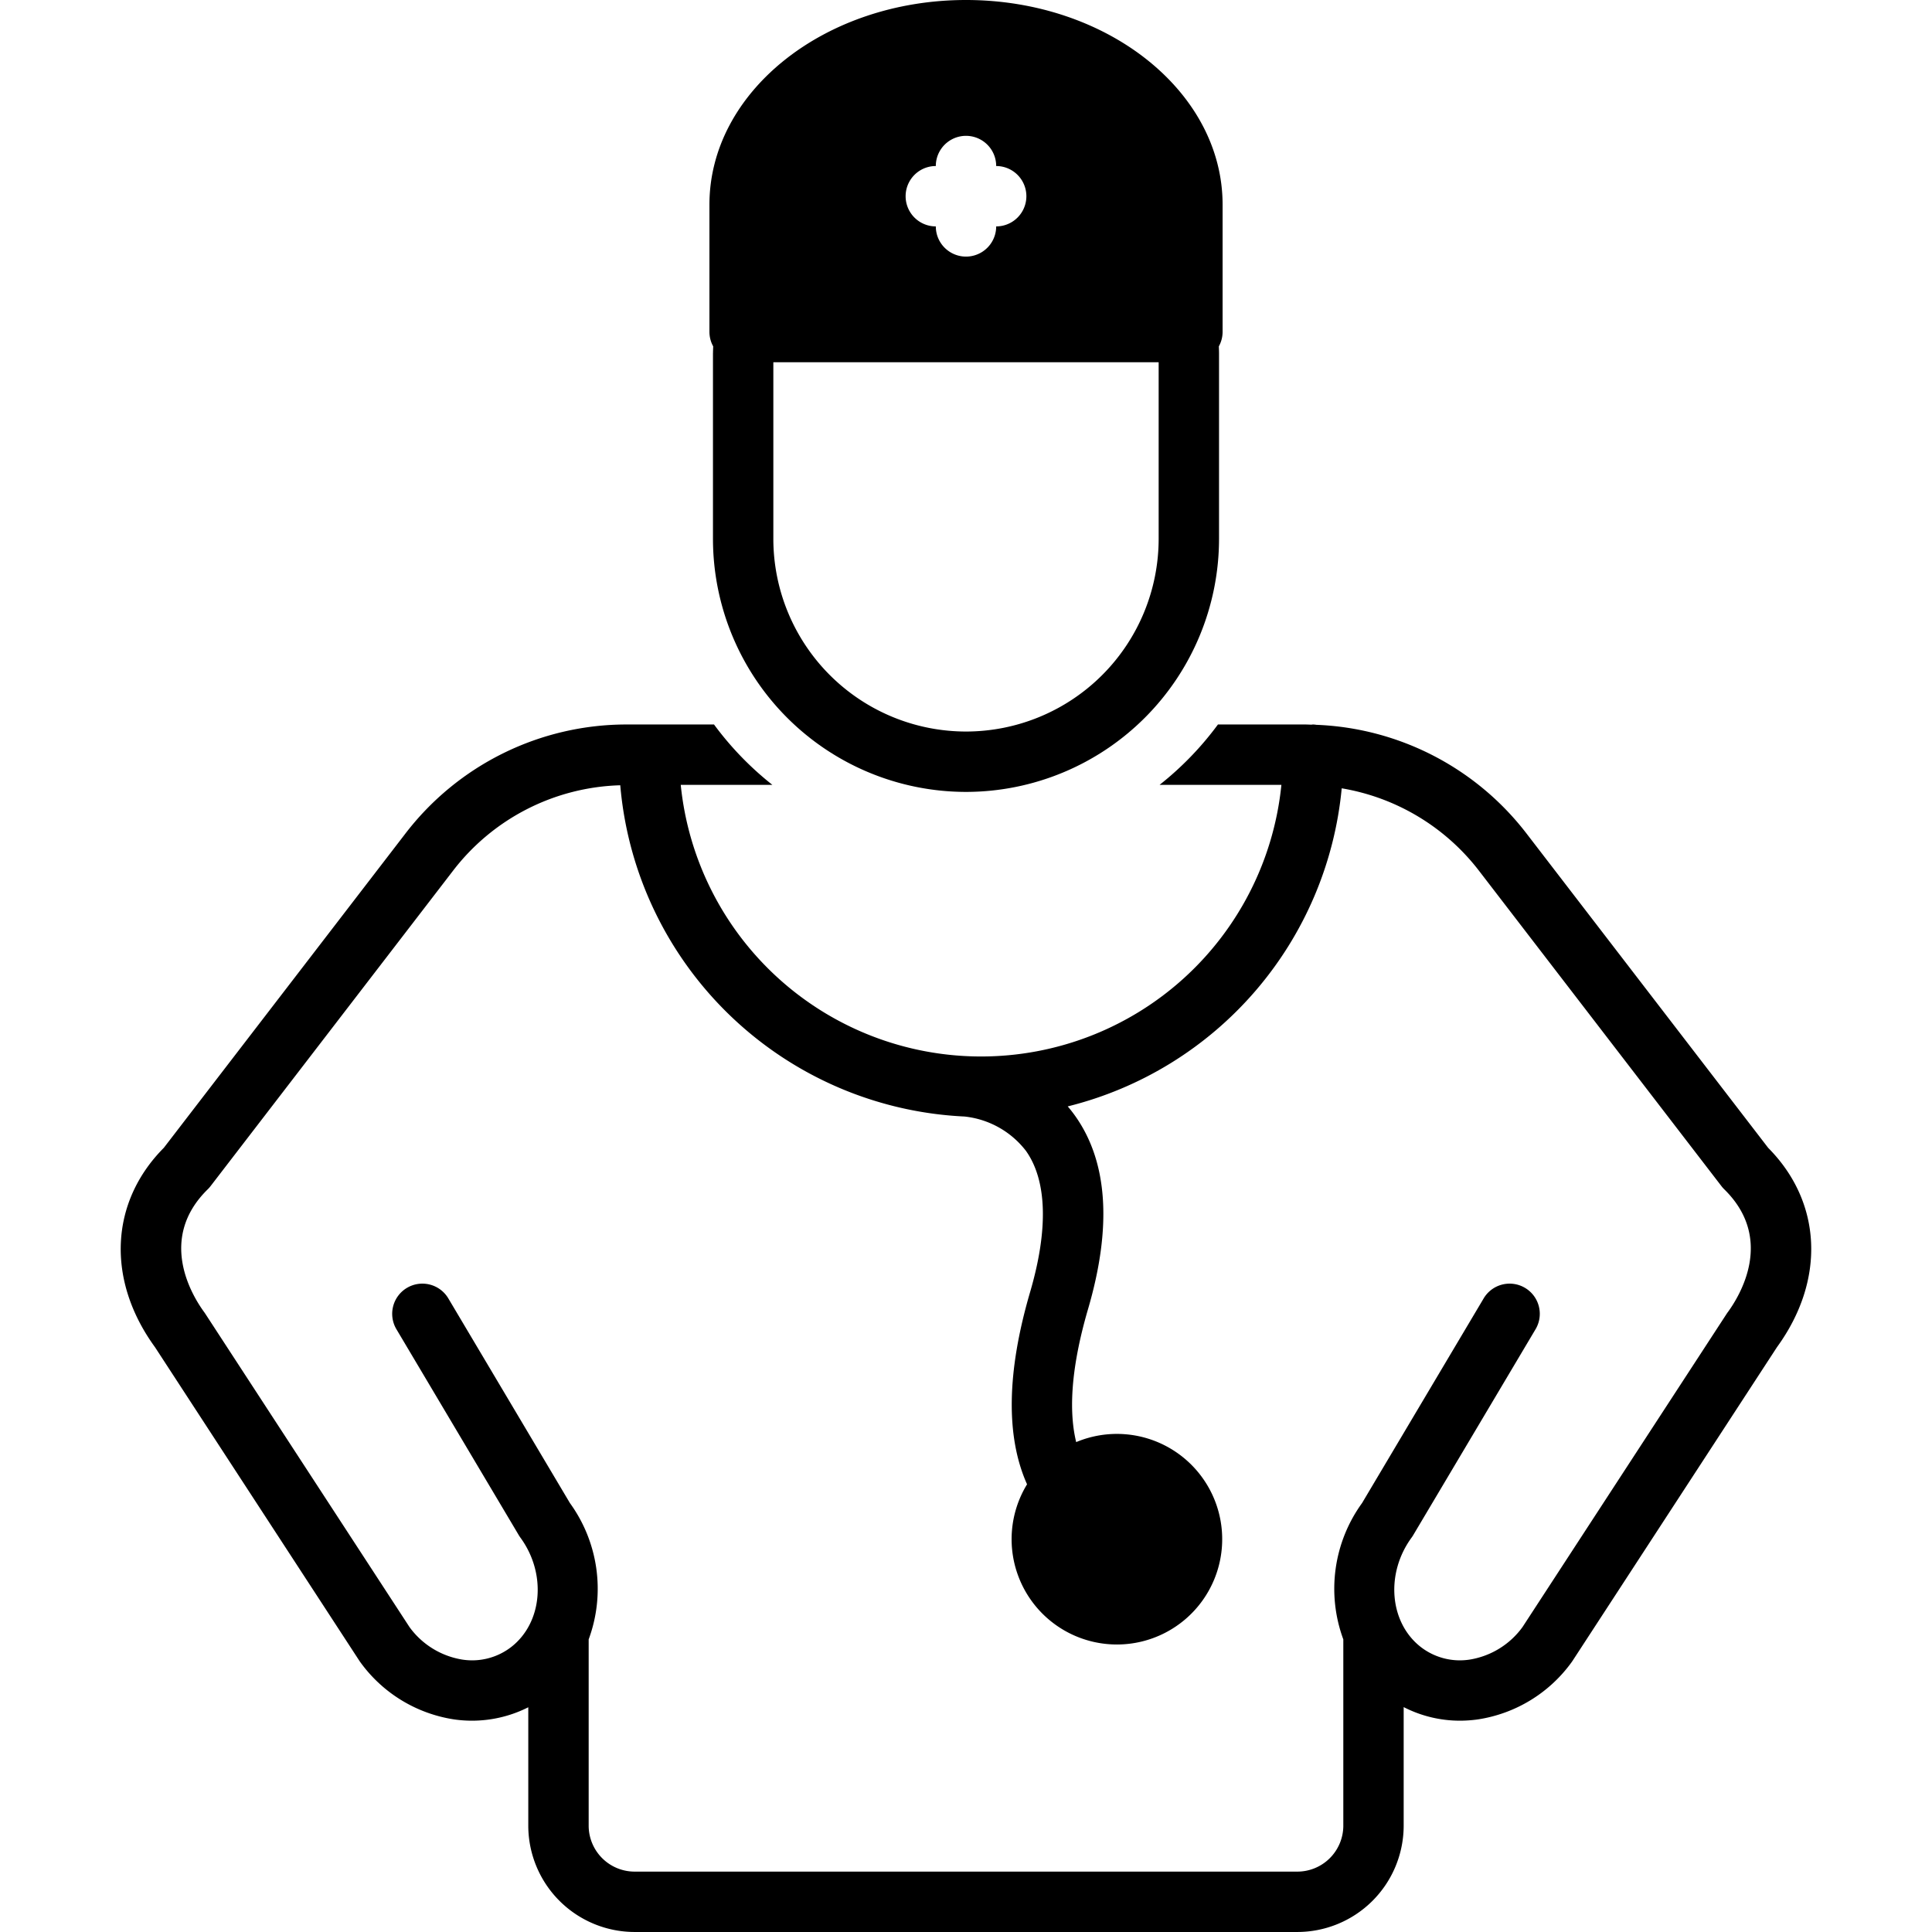
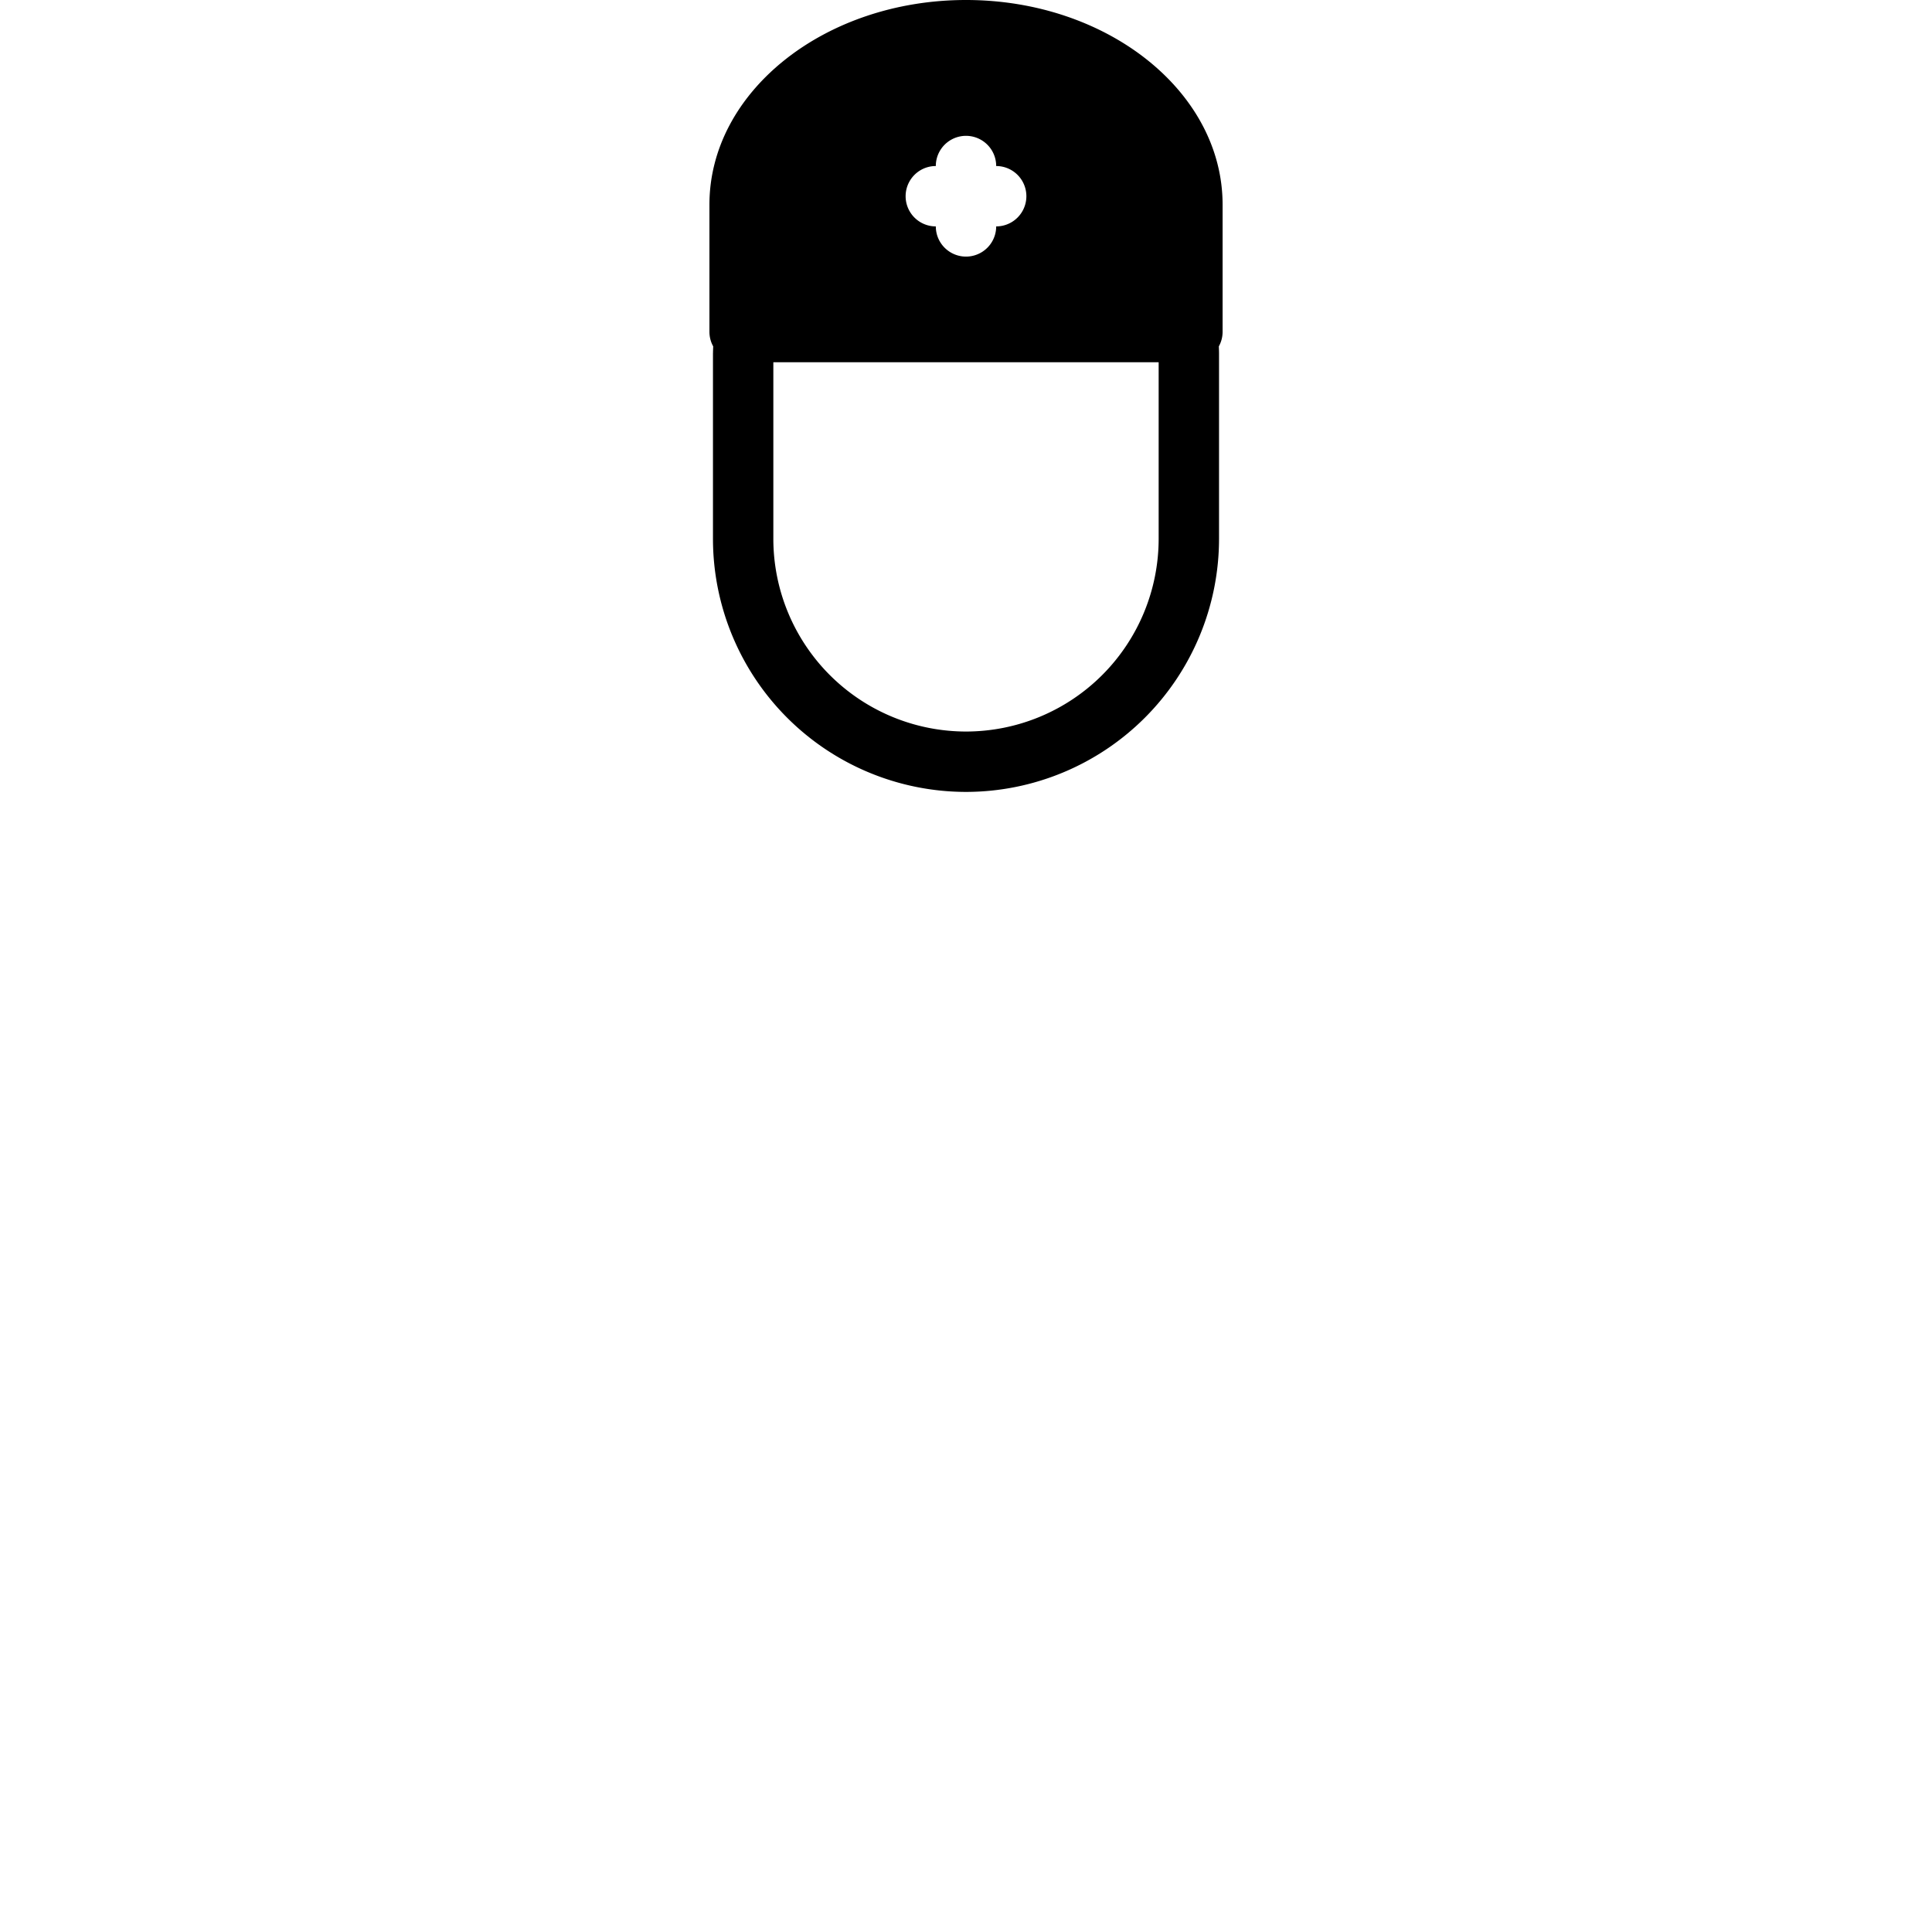
<svg xmlns="http://www.w3.org/2000/svg" id="Layer_1" viewBox="0 0 128 128" data-name="Layer 1">
-   <path d="m117.143 76.044-15.956-20.755a18.463 18.463 0 0 0 -13.974-7.268 1.962 1.962 0 0 0 -.215-.022c-.041 0-.079.01-.12.012-.141-.003-.281-.012-.423-.012h-5.763a20.907 20.907 0 0 1 -3.867 4h8.071a19.998 19.998 0 0 1 -39.795 0h6.071a20.907 20.907 0 0 1 -3.867-4h-5.763a18.468 18.468 0 0 0 -14.731 7.29l-15.956 20.755c-3.583 3.606-3.816 8.77-.587 13.209l13.543 20.781c.021.031.041.062.063.091a9.408 9.408 0 0 0 6.222 3.792 8.28 8.28 0 0 0 4.904-.806v7.887a7.051 7.051 0 0 0 7.085 7.001h43.827a7.051 7.051 0 0 0 7.085-7.001v-7.898a8.17 8.17 0 0 0 3.718.9 8.616 8.616 0 0 0 1.186-.083 9.408 9.408 0 0 0 6.222-3.792c.021-.03.042-.06.063-.091l13.543-20.781c3.228-4.439 2.996-9.602-.587-13.209zm-2.672 10.889c-.021.03-.042.06-.063.091l-13.54 20.776a5.385 5.385 0 0 1 -3.516 2.155 4.235 4.235 0 0 1 -3.224-.839c-2.077-1.62-2.347-4.873-.602-7.252.038-.052.074-.106.106-.162l8.082-13.602a2 2 0 1 0 -3.438-2.043l-8.035 13.523a9.679 9.679 0 0 0 -1.243 9.033v12.385a3.048 3.048 0 0 1 -3.085 3.001h-43.827a3.048 3.048 0 0 1 -3.085-3.001v-12.385a9.679 9.679 0 0 0 -1.243-9.033l-8.035-13.523a2 2 0 1 0 -3.438 2.043l8.082 13.602c.033.056.068.109.106.162 1.746 2.379 1.476 5.633-.601 7.252a4.234 4.234 0 0 1 -3.224.839 5.385 5.385 0 0 1 -3.516-2.155l-13.54-20.776c-.021-.031-.042-.062-.063-.091-.791-1.079-3.114-4.855.233-8.137a1.974 1.974 0 0 0 .185-.208l16.037-20.86a14.485 14.485 0 0 1 11.11-5.702 24.029 24.029 0 0 0 22.803 21.946l.001 0a5.924 5.924 0 0 1 4.074 2.276c1.396 1.967 1.491 5.202.275 9.356-1.554 5.309-1.615 9.58-.202 12.735a6.976 6.976 0 1 0 3.255-2.796c-.443-1.812-.45-4.59.786-8.814 1.594-5.447 1.308-9.752-.852-12.795-.159-.224-.324-.433-.494-.632a24.05 24.05 0 0 0 18.152-21.074 14.504 14.504 0 0 1 9.125 5.501l16.037 20.86a1.974 1.974 0 0 0 .185.208c3.346 3.282 1.024 7.058.233 8.137z" />
  <path d="m47.236 23.393v12.313a16.779 16.779 0 0 0 16.759 16.76h.01a16.779 16.779 0 0 0 16.759-16.76v-12.313c0-.15-.009-.297-.013-.446a1.978 1.978 0 0 0 .249-.947v-8.444c0-7.475-7.626-13.556-16.999-13.556s-16.999 6.081-16.999 13.556v8.444a1.978 1.978 0 0 0 .249.947c-.004.149-.013.296-.013.446zm14.764-12.393a2 2 0 1 1 4 0 2 2 0 0 1 0 4 2 2 0 1 1 -4 0 2 2 0 0 1 0-4zm-10.764 13h25.528v11.706a12.774 12.774 0 0 1 -12.759 12.76h-.01a12.774 12.774 0 0 1 -12.759-12.76z" />
</svg>